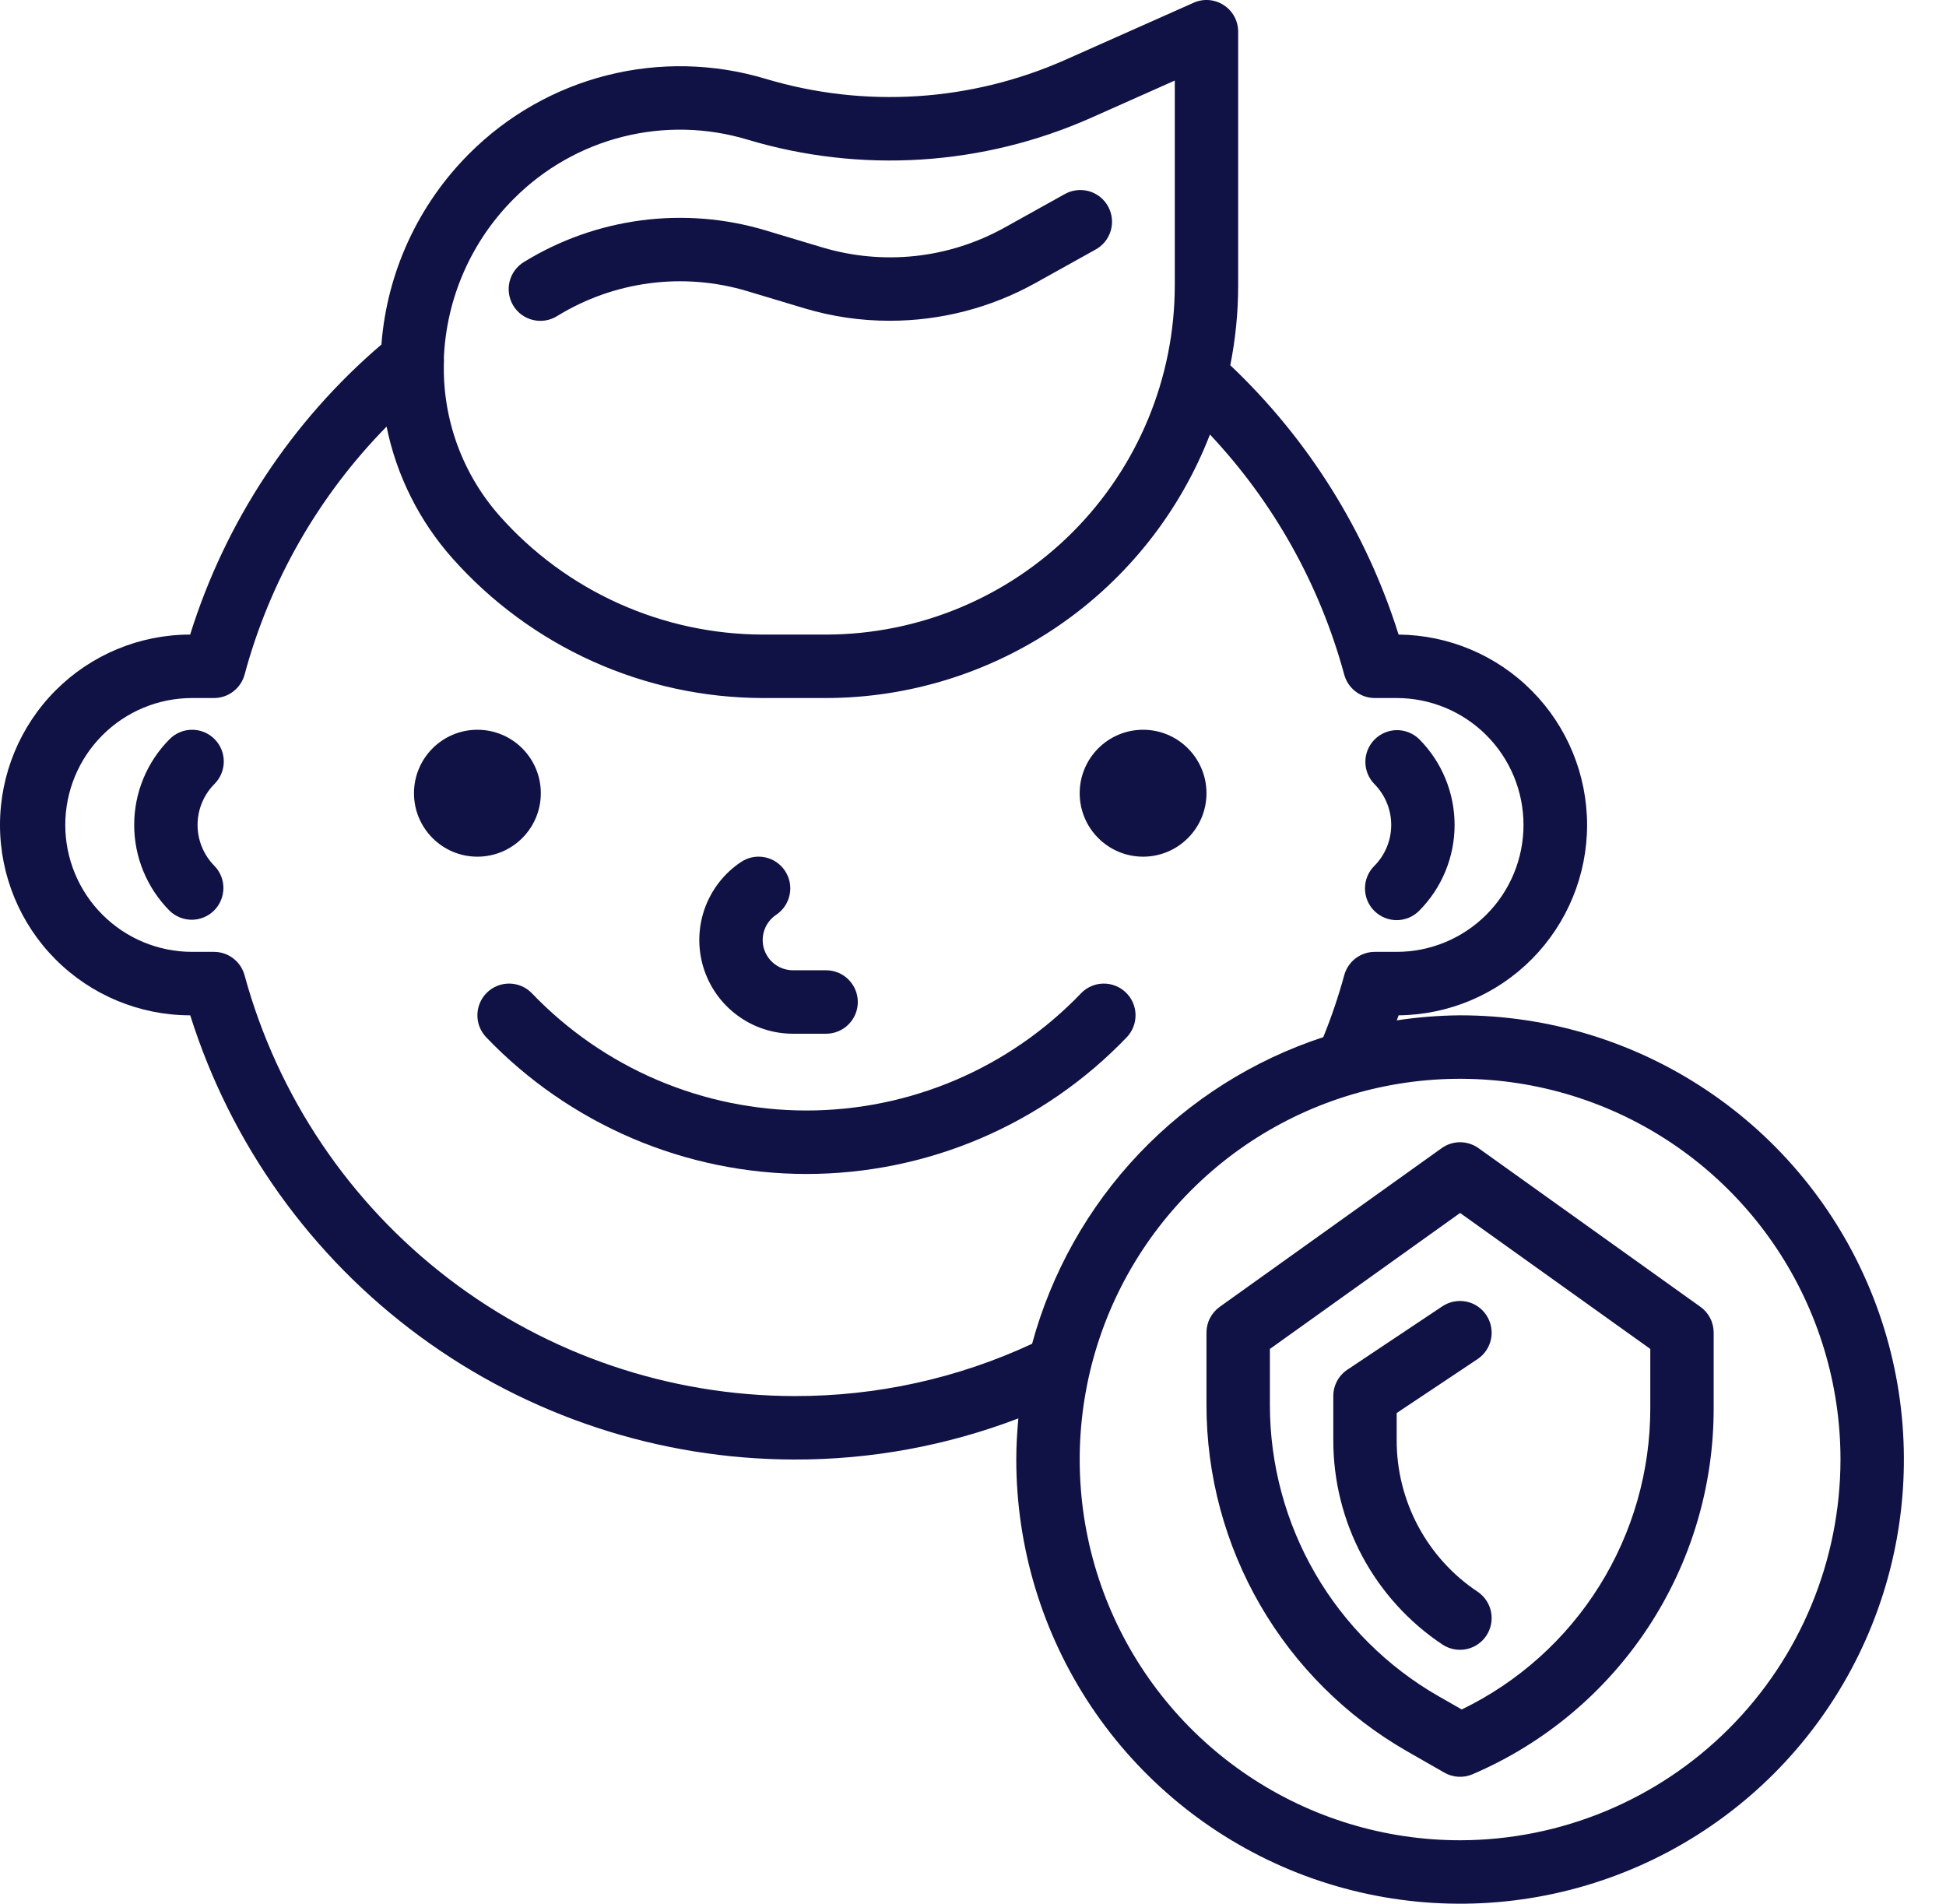
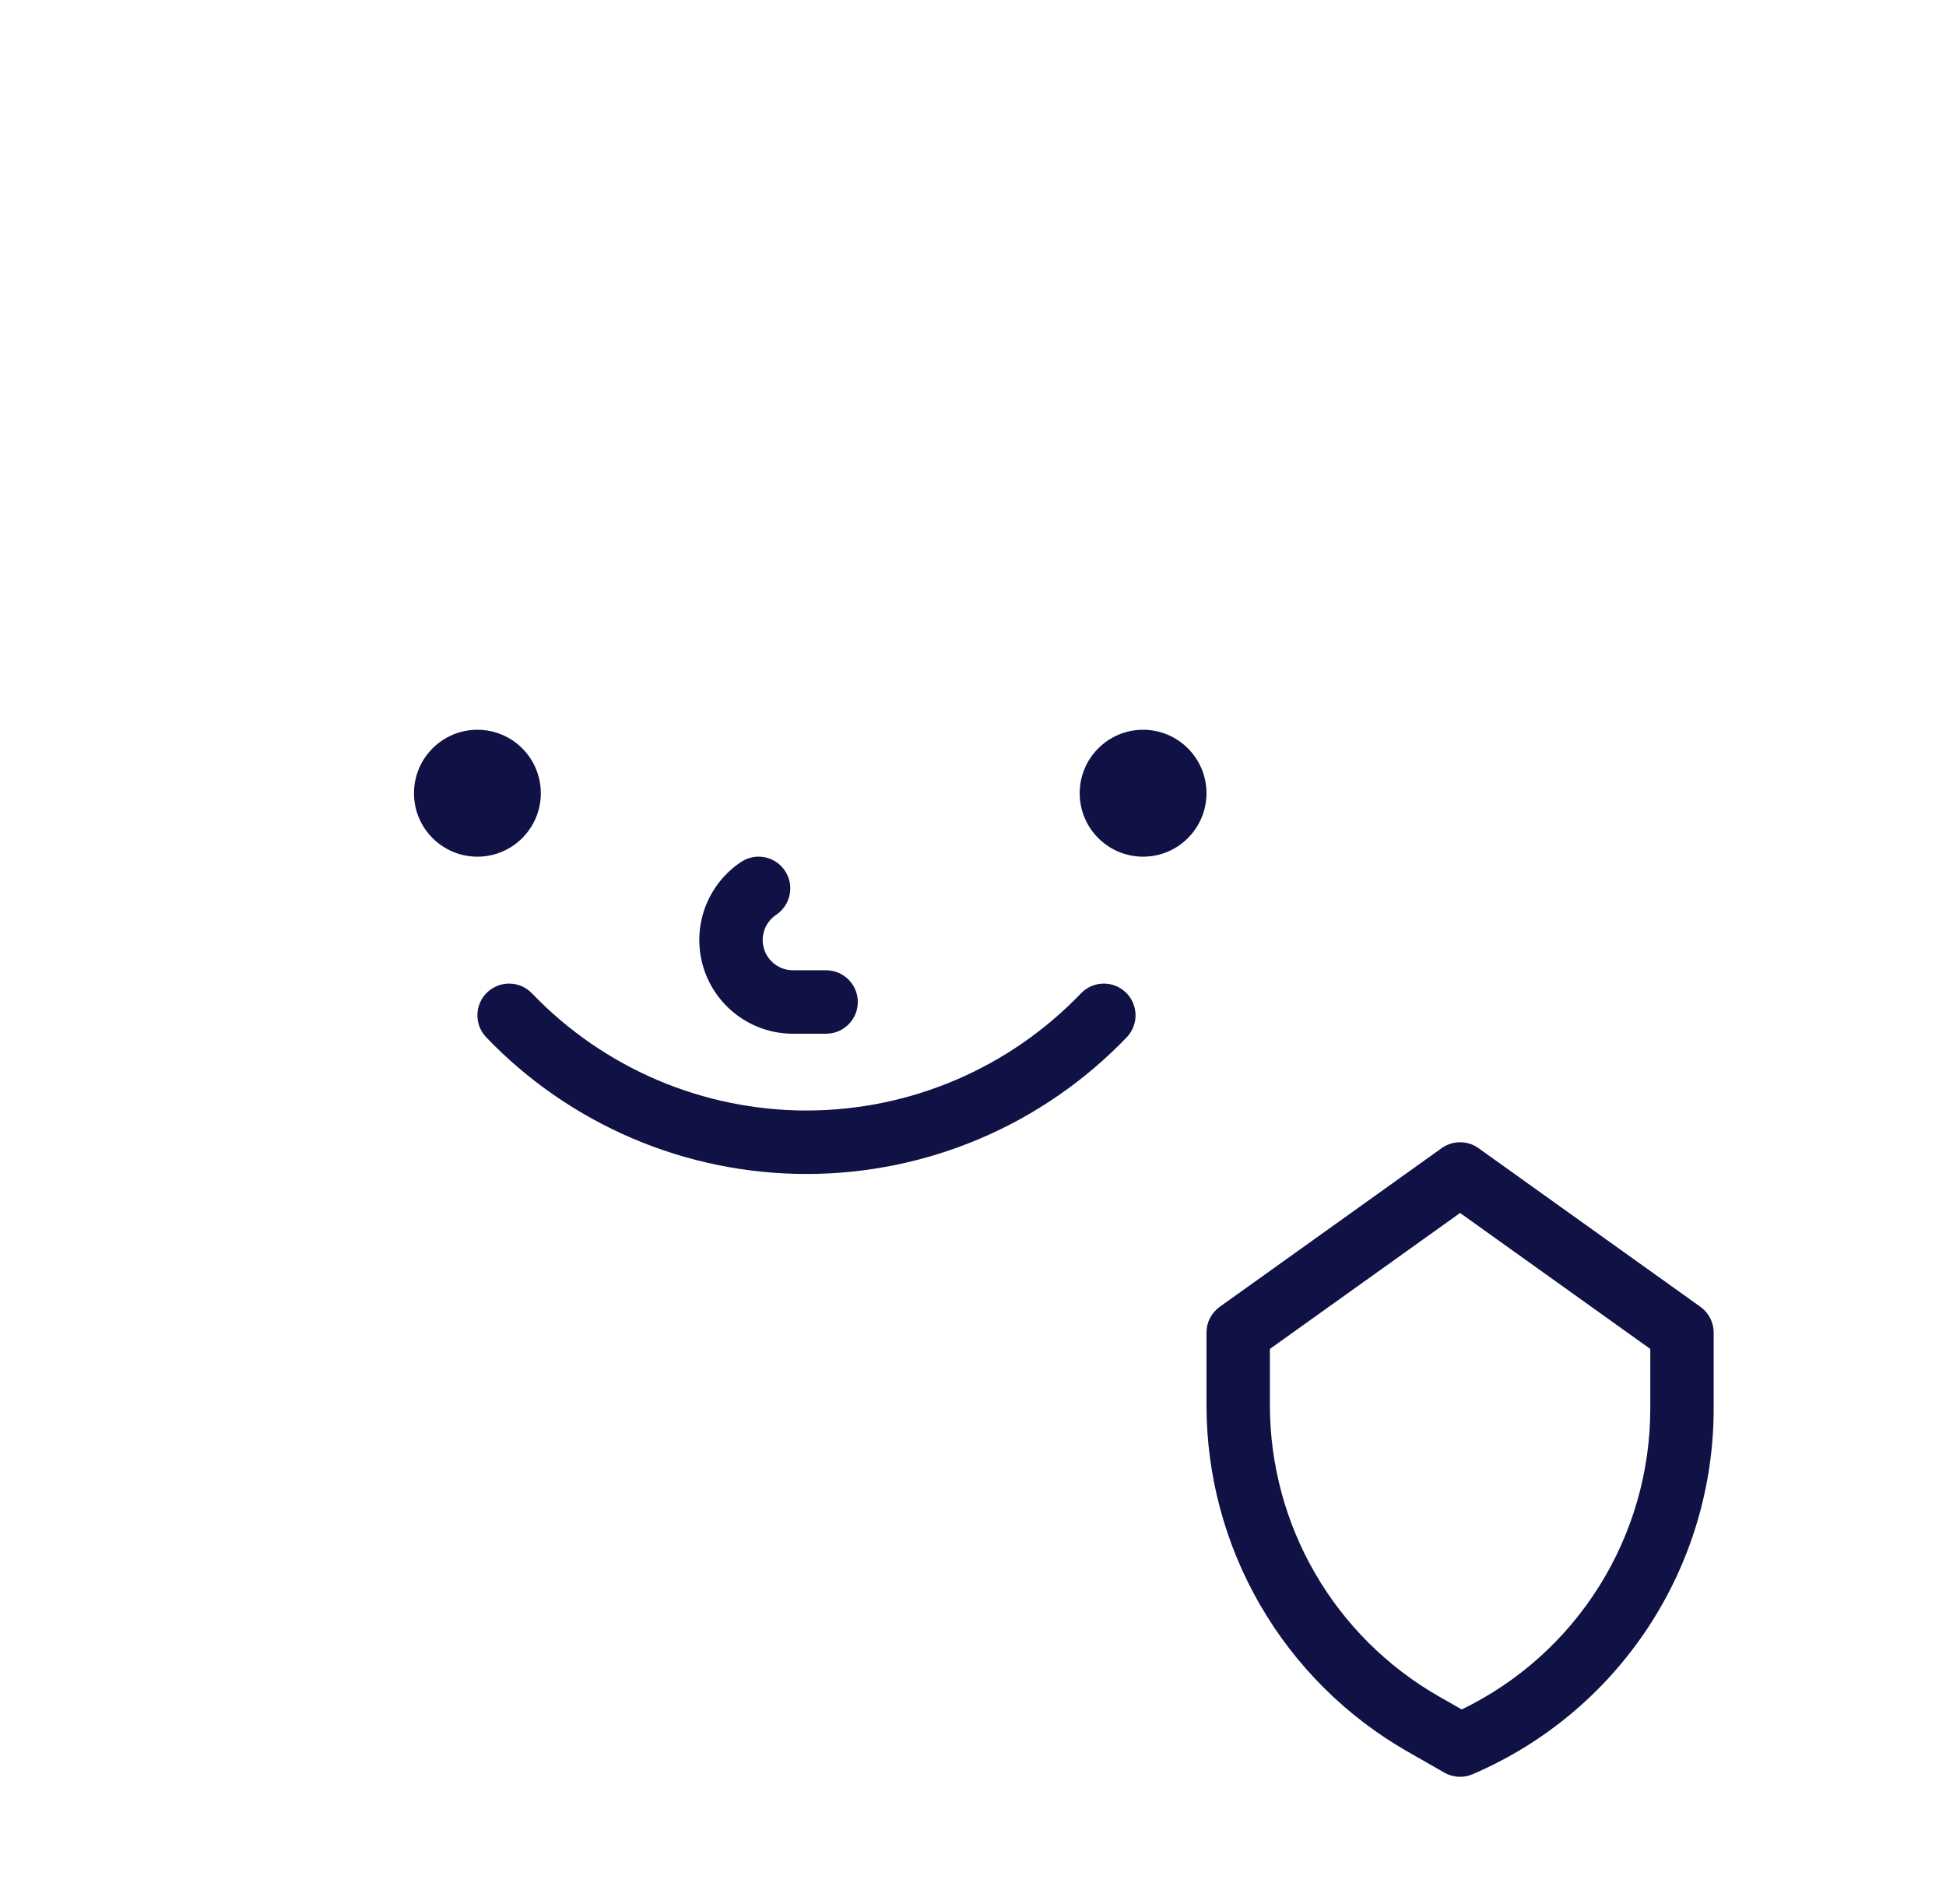
<svg xmlns="http://www.w3.org/2000/svg" width="46" height="45" viewBox="0 0 46 45" fill="none">
-   <path d="M34.514 24C34.013 24.004 33.512 24.044 33.017 24.119C33.03 24.079 33.049 24.04 33.061 24C34.246 23.989 35.38 23.509 36.214 22.667C37.048 21.824 37.516 20.685 37.516 19.499C37.515 18.313 37.047 17.174 36.213 16.332C35.378 15.489 34.245 15.011 33.06 15C32.298 12.573 30.929 10.382 29.082 8.634C29.205 8.014 29.268 7.383 29.268 6.75V0.75C29.268 0.625 29.237 0.502 29.178 0.392C29.118 0.282 29.032 0.189 28.927 0.121C28.823 0.053 28.703 0.012 28.578 0.002C28.454 -0.008 28.329 0.014 28.215 0.065L25.185 1.413C22.952 2.405 20.438 2.565 18.098 1.863C16.88 1.497 15.586 1.468 14.352 1.779C13.119 2.09 11.993 2.73 11.094 3.63C9.884 4.838 9.147 6.439 9.016 8.144C6.894 9.957 5.327 12.334 4.495 15C3.303 15 2.159 15.474 1.316 16.318C0.473 17.163 -0 18.307 5.49621e-08 19.501C0 20.694 0.474 21.839 1.317 22.682C2.161 23.526 3.304 24 4.497 24C5.454 27.041 7.355 29.699 9.922 31.587C12.49 33.475 15.592 34.495 18.778 34.5C20.587 34.504 22.382 34.174 24.072 33.528C24.043 33.849 24.023 34.172 24.023 34.5C24.023 36.577 24.639 38.607 25.791 40.334C26.944 42.06 28.582 43.406 30.499 44.201C32.416 44.995 34.526 45.203 36.56 44.798C38.595 44.393 40.465 43.393 41.932 41.925C43.399 40.456 44.398 38.585 44.803 36.548C45.208 34.512 45 32.4 44.206 30.482C43.412 28.563 42.067 26.923 40.342 25.77C38.617 24.616 36.589 24 34.514 24ZM12.153 4.691C12.861 3.982 13.748 3.478 14.719 3.233C15.69 2.988 16.709 3.011 17.668 3.3C20.351 4.105 23.233 3.922 25.793 2.784L27.77 1.904V6.75C27.767 8.937 26.898 11.034 25.353 12.581C23.808 14.127 21.713 14.997 19.527 15H18.029C16.854 14.997 15.692 14.746 14.621 14.263C13.549 13.78 12.592 13.076 11.812 12.197C10.934 11.205 10.463 9.919 10.492 8.594C10.496 8.551 10.496 8.507 10.492 8.464C10.551 7.042 11.145 5.694 12.153 4.691ZM18.778 33C15.822 32.995 12.95 32.02 10.602 30.223C8.254 28.426 6.56 25.907 5.781 23.053C5.738 22.894 5.644 22.754 5.513 22.654C5.382 22.554 5.222 22.5 5.058 22.5H4.541C3.746 22.5 2.983 22.184 2.421 21.621C1.859 21.059 1.543 20.296 1.543 19.5C1.543 18.704 1.859 17.941 2.421 17.379C2.983 16.816 3.746 16.5 4.541 16.5H5.058C5.223 16.5 5.383 16.446 5.514 16.345C5.644 16.245 5.739 16.105 5.782 15.945C6.378 13.735 7.534 11.716 9.138 10.084C9.373 11.24 9.91 12.313 10.693 13.195C11.614 14.232 12.744 15.062 14.008 15.632C15.272 16.201 16.642 16.497 18.029 16.5H19.527C21.49 16.497 23.407 15.9 25.026 14.789C26.645 13.678 27.891 12.103 28.601 10.271C30.108 11.873 31.198 13.822 31.775 15.946C31.818 16.105 31.912 16.245 32.043 16.345C32.173 16.446 32.333 16.5 32.498 16.5H33.015C33.81 16.5 34.572 16.816 35.135 17.379C35.697 17.941 36.013 18.704 36.013 19.5C36.013 20.296 35.697 21.059 35.135 21.621C34.572 22.184 33.81 22.5 33.015 22.5H32.498C32.333 22.5 32.172 22.555 32.041 22.655C31.91 22.756 31.817 22.897 31.774 23.057C31.639 23.552 31.473 24.04 31.28 24.516C29.622 25.059 28.126 26.005 26.924 27.27C25.723 28.535 24.855 30.079 24.397 31.764C22.637 32.583 20.719 33.005 18.778 33ZM34.514 43.5C32.735 43.5 30.997 42.972 29.518 41.983C28.039 40.994 26.887 39.589 26.206 37.944C25.526 36.3 25.348 34.49 25.695 32.744C26.042 30.998 26.898 29.395 28.156 28.136C29.413 26.877 31.015 26.02 32.76 25.673C34.504 25.326 36.312 25.504 37.955 26.185C39.598 26.866 41.002 28.02 41.99 29.5C42.978 30.98 43.506 32.72 43.506 34.5C43.503 36.886 42.555 39.174 40.869 40.861C39.183 42.548 36.898 43.497 34.514 43.5Z" fill="#101144" />
  <path d="M40.194 30.89L34.949 27.14C34.822 27.049 34.67 27 34.514 27C34.357 27 34.205 27.049 34.078 27.14L28.833 30.89C28.736 30.959 28.657 31.051 28.602 31.157C28.547 31.263 28.519 31.381 28.519 31.5V33.223C28.521 34.882 28.96 36.511 29.792 37.946C30.624 39.38 31.819 40.57 33.257 41.395L34.142 41.901C34.242 41.959 34.355 41.992 34.471 41.999C34.586 42.006 34.702 41.985 34.809 41.939C36.501 41.215 37.944 40.009 38.957 38.471C39.971 36.933 40.51 35.131 40.508 33.288V31.5C40.508 31.381 40.48 31.263 40.425 31.157C40.37 31.05 40.291 30.959 40.194 30.89ZM39.01 33.288C39.011 34.774 38.593 36.231 37.805 37.49C37.017 38.75 35.889 39.761 34.553 40.408L34.001 40.093C32.792 39.399 31.787 38.399 31.088 37.193C30.389 35.987 30.02 34.617 30.018 33.223V31.886L34.514 28.672L39.01 31.886V33.288Z" fill="#101144" />
-   <path d="M34.098 30.876L31.85 32.376C31.748 32.444 31.663 32.537 31.605 32.646C31.547 32.755 31.517 32.877 31.517 33V34.046C31.516 35.001 31.751 35.942 32.201 36.785C32.652 37.627 33.303 38.345 34.098 38.874C34.264 38.983 34.465 39.022 34.66 38.983C34.854 38.944 35.024 38.829 35.134 38.664C35.244 38.499 35.284 38.297 35.246 38.103C35.208 37.908 35.094 37.737 34.93 37.626C34.34 37.234 33.857 36.701 33.523 36.077C33.189 35.452 33.014 34.754 33.015 34.046V33.401L34.93 32.124C35.094 32.013 35.208 31.842 35.246 31.647C35.284 31.453 35.244 31.251 35.134 31.086C35.024 30.921 34.854 30.806 34.66 30.767C34.465 30.728 34.264 30.767 34.098 30.876Z" fill="#101144" />
  <path d="M25.552 23.481C24.713 24.356 23.705 25.053 22.59 25.529C21.475 26.004 20.276 26.25 19.063 26.25C17.851 26.25 16.651 26.004 15.537 25.529C14.421 25.053 13.414 24.356 12.575 23.481C12.507 23.41 12.425 23.352 12.335 23.313C12.245 23.273 12.148 23.252 12.05 23.25C11.951 23.248 11.853 23.265 11.762 23.301C11.67 23.337 11.586 23.39 11.515 23.459C11.444 23.527 11.387 23.608 11.348 23.698C11.308 23.789 11.287 23.886 11.285 23.984C11.283 24.083 11.3 24.181 11.336 24.273C11.372 24.364 11.425 24.448 11.493 24.519C12.472 25.541 13.648 26.353 14.949 26.909C16.25 27.464 17.649 27.75 19.063 27.75C20.478 27.75 21.877 27.464 23.178 26.909C24.479 26.353 25.654 25.541 26.634 24.519C26.771 24.376 26.846 24.183 26.842 23.984C26.838 23.785 26.755 23.596 26.612 23.459C26.468 23.321 26.276 23.246 26.077 23.25C25.878 23.254 25.69 23.337 25.552 23.481Z" fill="#101144" />
-   <path d="M13.175 7.468C13.84 7.059 14.585 6.796 15.359 6.695C16.133 6.594 16.92 6.658 17.668 6.883L19.016 7.288C19.67 7.484 20.349 7.583 21.032 7.582C22.231 7.583 23.411 7.279 24.461 6.698L25.886 5.905C25.974 5.859 26.052 5.795 26.116 5.718C26.179 5.641 26.226 5.552 26.255 5.456C26.284 5.36 26.293 5.26 26.282 5.16C26.271 5.061 26.241 4.965 26.192 4.877C26.144 4.79 26.078 4.713 26 4.651C25.921 4.59 25.831 4.544 25.735 4.518C25.638 4.492 25.538 4.485 25.439 4.498C25.34 4.511 25.244 4.544 25.158 4.594L23.733 5.387C23.085 5.745 22.373 5.971 21.637 6.051C20.901 6.13 20.156 6.062 19.447 5.851L18.098 5.446C17.148 5.161 16.149 5.08 15.166 5.208C14.182 5.336 13.237 5.67 12.392 6.189C12.306 6.24 12.232 6.307 12.172 6.387C12.113 6.466 12.07 6.557 12.046 6.654C12.022 6.75 12.018 6.851 12.033 6.949C12.048 7.047 12.082 7.141 12.134 7.226C12.186 7.311 12.255 7.385 12.335 7.443C12.416 7.501 12.507 7.542 12.604 7.565C12.701 7.587 12.801 7.59 12.899 7.574C12.997 7.557 13.091 7.521 13.175 7.468Z" fill="#101144" />
  <path d="M18.744 24.435H19.527C19.726 24.435 19.917 24.356 20.057 24.215C20.198 24.075 20.277 23.884 20.277 23.685C20.277 23.486 20.198 23.296 20.057 23.155C19.917 23.014 19.726 22.935 19.527 22.935H18.744C18.59 22.935 18.441 22.886 18.318 22.794C18.194 22.703 18.104 22.574 18.059 22.427C18.015 22.28 18.019 22.123 18.071 21.978C18.122 21.834 18.219 21.71 18.347 21.624C18.512 21.514 18.627 21.343 18.666 21.147C18.706 20.952 18.666 20.75 18.555 20.584C18.445 20.418 18.274 20.303 18.079 20.264C17.884 20.225 17.681 20.265 17.516 20.376C17.12 20.64 16.821 21.024 16.66 21.471C16.5 21.919 16.488 22.406 16.625 22.861C16.763 23.316 17.043 23.715 17.425 23.998C17.806 24.282 18.269 24.435 18.744 24.435L18.744 24.435Z" fill="#101144" />
-   <path d="M5.071 17.47C4.93 17.329 4.74 17.25 4.541 17.25C4.342 17.25 4.152 17.329 4.011 17.47C3.474 18.008 3.172 18.738 3.172 19.5C3.172 20.261 3.474 20.991 4.011 21.53C4.152 21.667 4.342 21.742 4.538 21.741C4.735 21.739 4.923 21.66 5.062 21.521C5.2 21.382 5.279 21.194 5.281 20.997C5.283 20.8 5.207 20.611 5.071 20.47C4.814 20.212 4.67 19.863 4.67 19.5C4.67 19.136 4.814 18.788 5.071 18.53C5.211 18.389 5.29 18.199 5.29 18C5.29 17.801 5.211 17.61 5.071 17.47Z" fill="#101144" />
-   <path d="M32.485 21.53C32.626 21.671 32.816 21.75 33.015 21.75C33.214 21.75 33.404 21.671 33.545 21.53C34.082 20.991 34.384 20.261 34.384 19.5C34.384 18.739 34.082 18.009 33.545 17.47C33.403 17.333 33.214 17.258 33.017 17.259C32.821 17.261 32.633 17.34 32.494 17.479C32.355 17.618 32.276 17.806 32.275 18.003C32.273 18.199 32.349 18.389 32.485 18.53C32.742 18.788 32.886 19.136 32.886 19.5C32.886 19.863 32.742 20.212 32.485 20.47C32.344 20.61 32.266 20.801 32.266 21C32.266 21.199 32.344 21.39 32.485 21.53Z" fill="#101144" />
  <path d="M11.285 20.25C12.113 20.25 12.784 19.578 12.784 18.75C12.784 17.922 12.113 17.25 11.285 17.25C10.457 17.25 9.786 17.922 9.786 18.75C9.786 19.578 10.457 20.25 11.285 20.25Z" fill="#101144" />
  <path d="M27.021 20.25C27.848 20.25 28.519 19.578 28.519 18.75C28.519 17.922 27.848 17.25 27.021 17.25C26.193 17.25 25.522 17.922 25.522 18.75C25.522 19.578 26.193 20.25 27.021 20.25Z" fill="#101144" />
</svg>